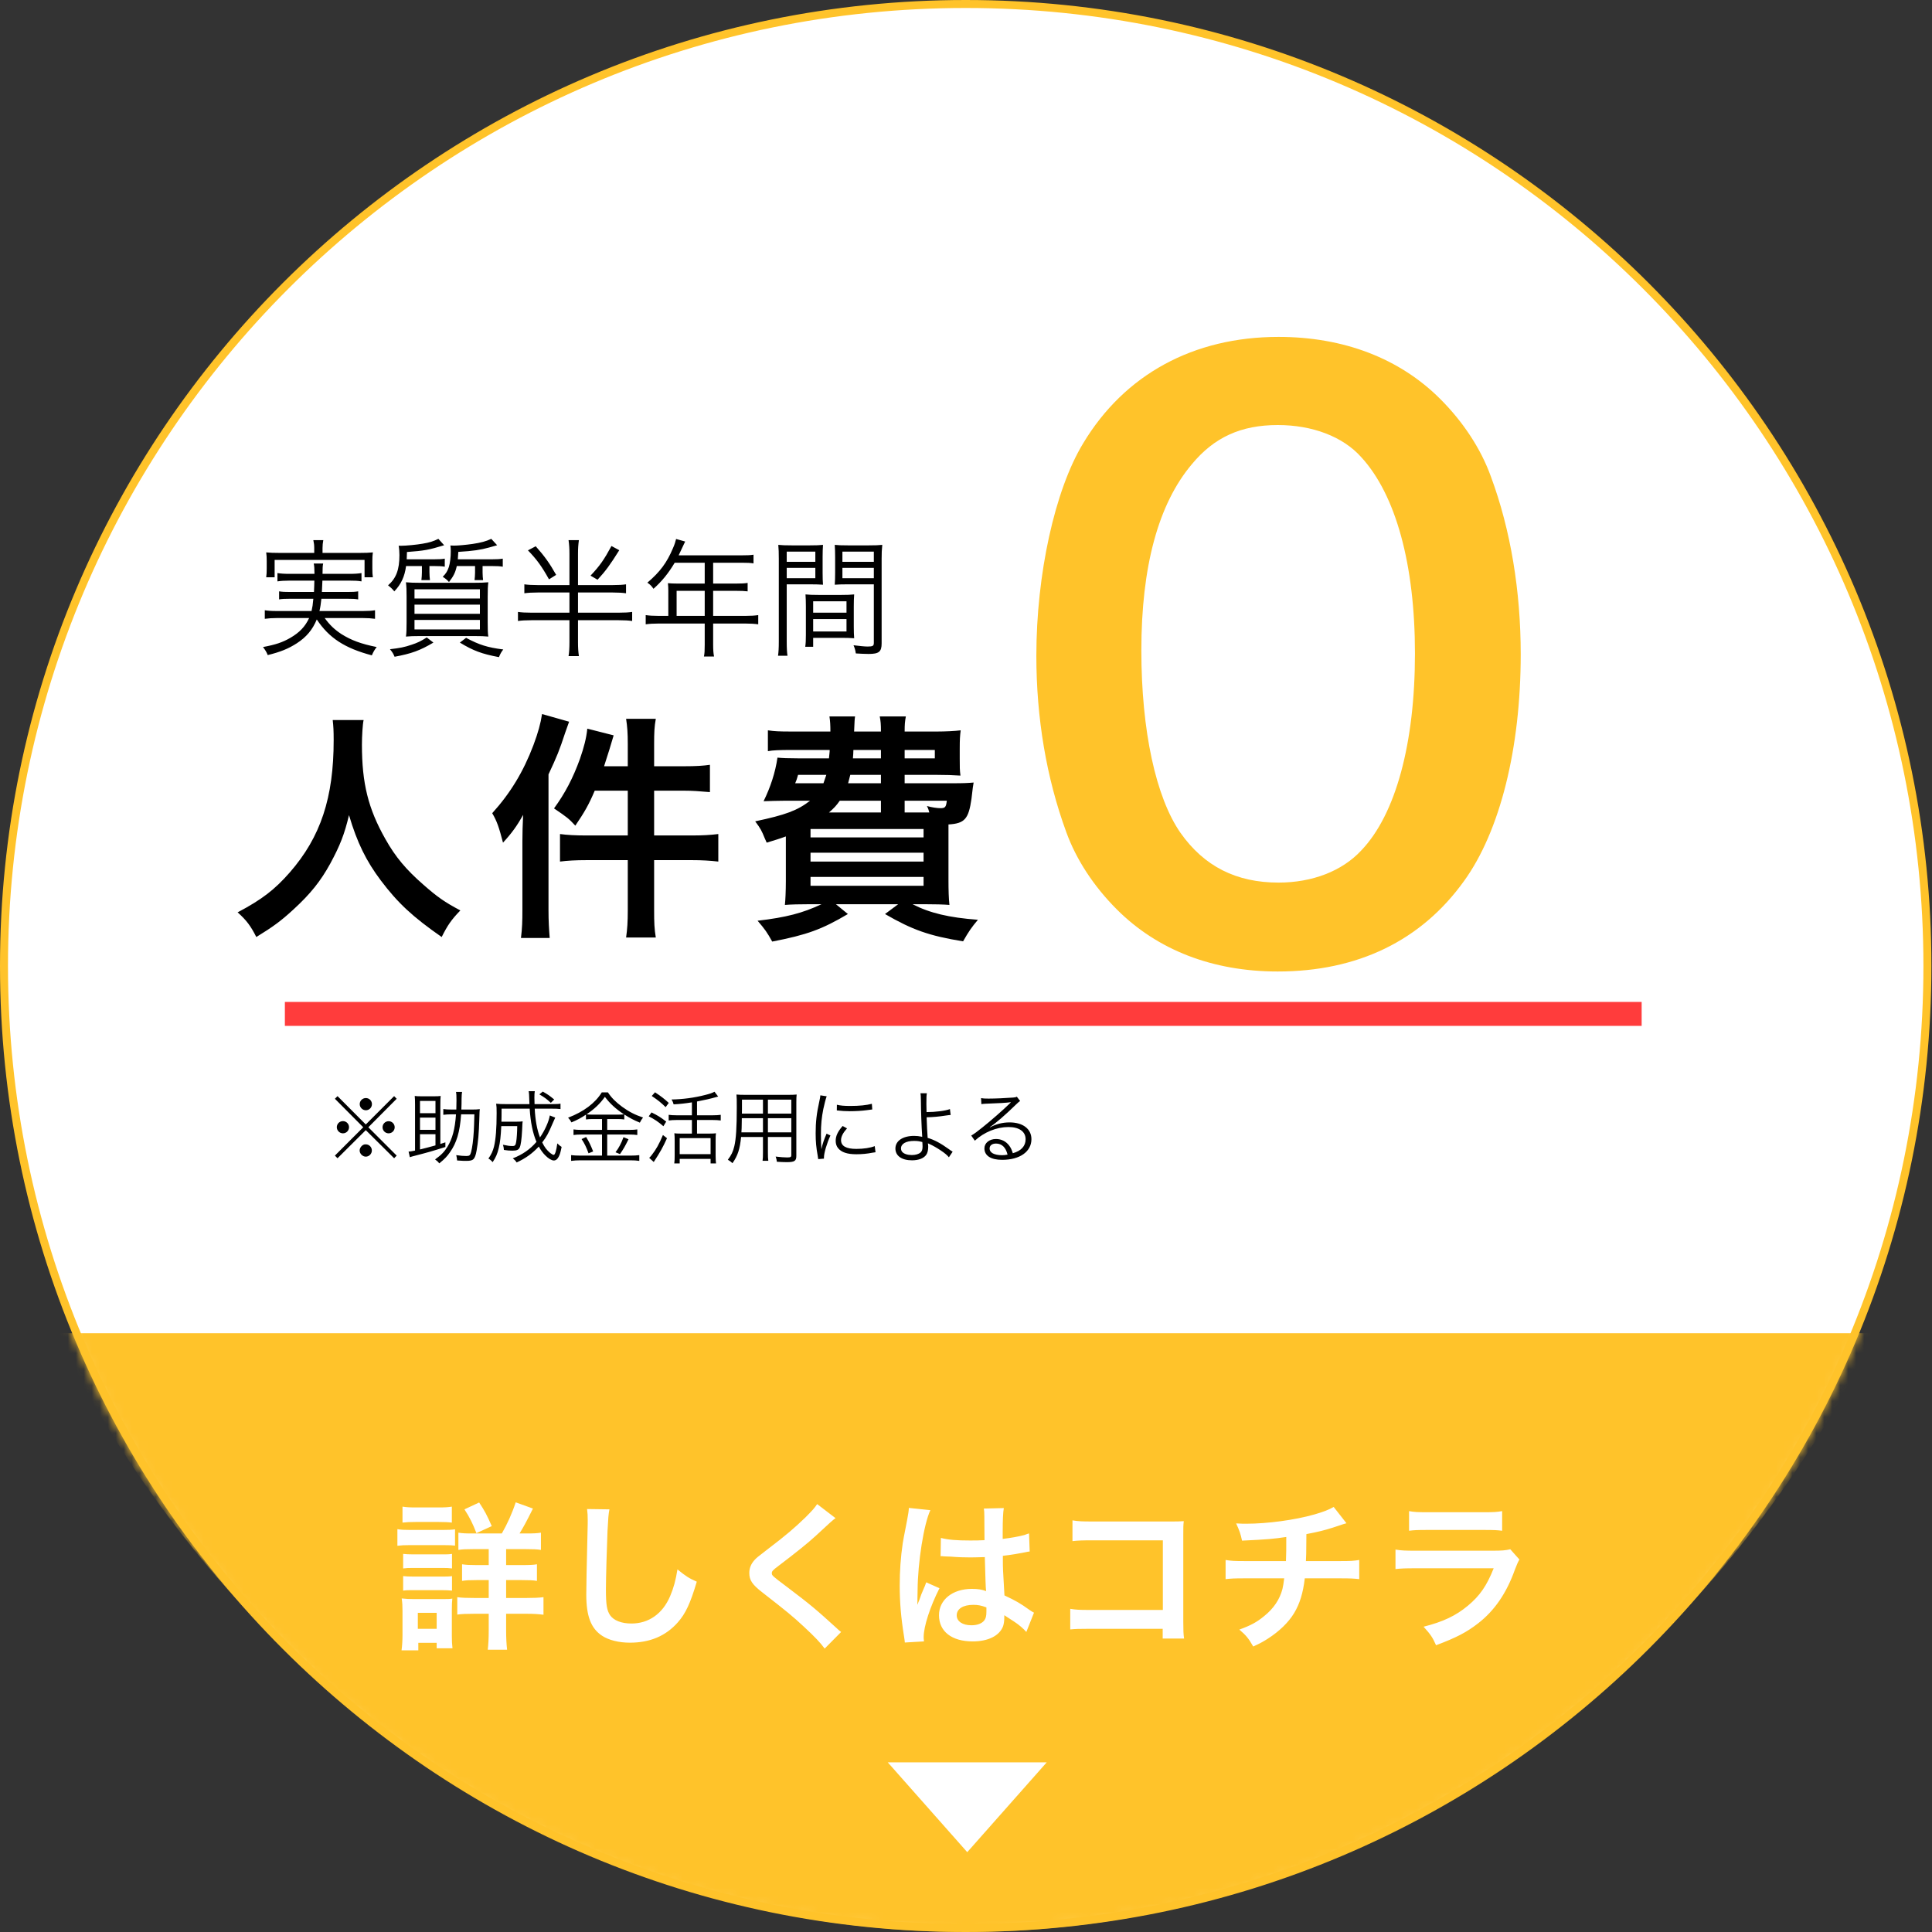
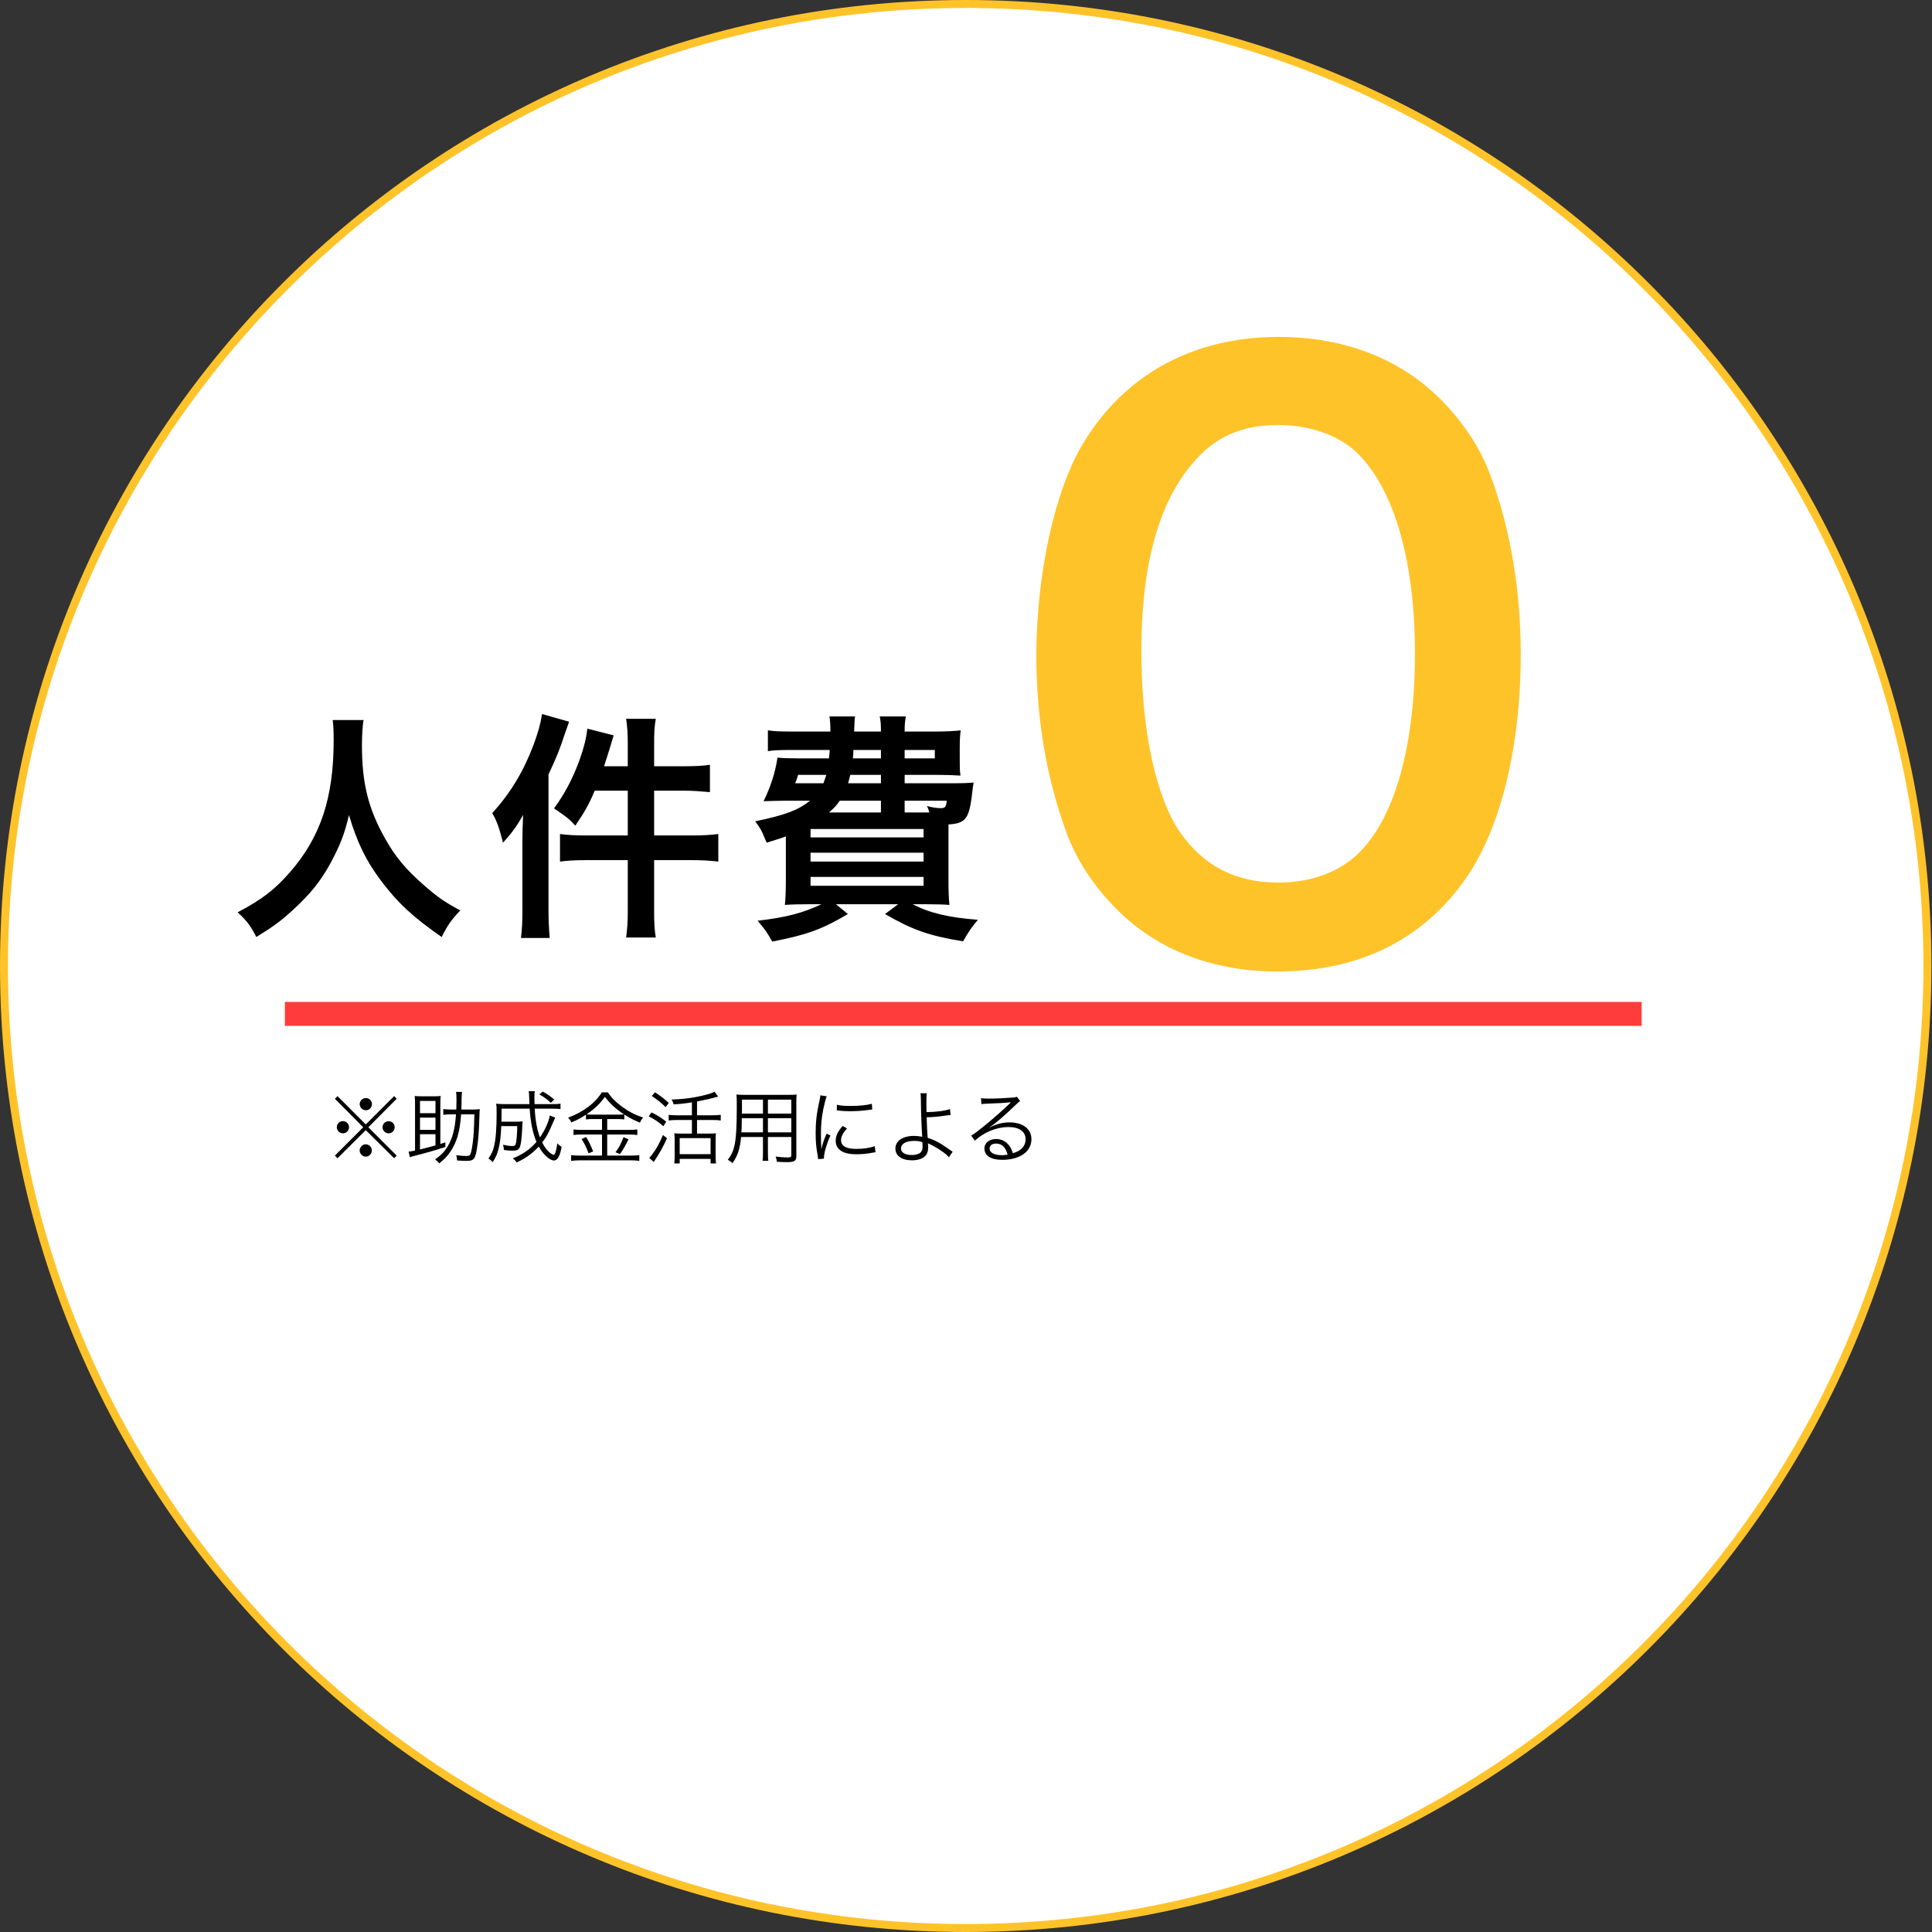
<svg xmlns="http://www.w3.org/2000/svg" width="242" height="242" viewBox="0 0 242 242" fill="none">
  <rect x="0" y="0" width="242" height="242" fill="#333333" stroke="none" />
  <path d="M241.426 121C241.426 187.55 187.493 241.5 120.963 241.5C54.433 241.5 0.5 187.55 0.5 121C0.5 54.45 54.433 0.5 120.963 0.5C187.493 0.5 241.426 54.45 241.426 121Z" fill="white" stroke="#FFC32A" />
  <mask id="mask0_574_540" style="mask-type:alpha" maskUnits="userSpaceOnUse" x="0" y="0" width="242" height="242">
-     <path d="M241.426 121C241.426 187.55 187.493 241.5 120.963 241.5C54.433 241.5 0.5 187.55 0.5 121C0.5 54.45 54.433 0.5 120.963 0.5C187.493 0.5 241.426 54.45 241.426 121Z" fill="white" stroke="#FFC32A" />
-   </mask>
+     </mask>
  <g mask="url(#mask0_574_540)">
    <path fill-rule="evenodd" clip-rule="evenodd" d="M7 167C29.041 211.692 71.813 242 120.965 242C170.117 242 212.889 211.692 234.93 167H7Z" fill="#FFC32A" />
  </g>
  <path d="M45.818 140.85L49.368 137.3L49.688 137.63L46.138 141.2L49.688 144.75L49.368 145.08L45.818 141.56L42.278 145.08L41.948 144.75L45.498 141.2L41.948 137.63L42.278 137.3L45.818 140.85ZM45.828 137.54C46.248 137.54 46.588 137.88 46.588 138.3C46.588 138.73 46.248 139.07 45.828 139.07C45.408 139.07 45.058 138.72 45.058 138.3C45.058 137.88 45.408 137.54 45.828 137.54ZM42.958 140.43C43.378 140.43 43.718 140.77 43.718 141.19C43.718 141.62 43.378 141.96 42.958 141.96C42.538 141.96 42.188 141.61 42.188 141.19C42.188 140.77 42.528 140.43 42.958 140.43ZM48.678 140.44C49.098 140.44 49.438 140.78 49.438 141.2C49.438 141.62 49.098 141.96 48.678 141.96C48.258 141.96 47.918 141.62 47.918 141.2C47.918 140.78 48.258 140.44 48.678 140.44ZM45.818 143.34C46.238 143.34 46.578 143.68 46.578 144.11C46.578 144.53 46.228 144.88 45.818 144.88C45.418 144.88 45.048 144.51 45.048 144.11C45.048 143.73 45.408 143.34 45.748 143.34C45.758 143.34 45.768 143.34 45.778 143.34C45.788 143.35 45.788 143.35 45.798 143.35C45.798 143.35 45.798 143.35 45.818 143.34ZM57.788 138.98H59.148C59.548 138.98 59.798 138.97 60.098 138.93C60.068 139.13 60.068 139.21 60.038 140.22C59.988 141.92 59.888 143.08 59.698 144.12C59.598 144.7 59.478 145.01 59.308 145.19C59.138 145.35 58.908 145.41 58.388 145.41C58.058 145.41 58.058 145.41 57.258 145.36C57.238 145.11 57.208 144.93 57.148 144.69C57.668 144.77 58.058 144.8 58.408 144.8C58.798 144.8 58.898 144.72 59.008 144.31C59.158 143.75 59.288 142.76 59.348 141.66C59.378 141.09 59.388 140.79 59.418 139.58H57.758C57.678 140.72 57.538 141.6 57.308 142.37C57.088 143.1 56.788 143.73 56.368 144.32C55.998 144.86 55.708 145.16 55.028 145.72C54.858 145.51 54.738 145.4 54.498 145.23C55.298 144.65 55.658 144.27 56.048 143.64C56.668 142.62 56.988 141.44 57.118 139.58H56.558C56.158 139.58 55.828 139.6 55.528 139.64V138.92C55.828 138.96 56.118 138.98 56.578 138.98H57.158C57.168 138.57 57.178 138.22 57.178 137.82C57.178 137.22 57.168 137.03 57.118 136.77H57.878C57.838 137.02 57.828 137.17 57.818 137.55C57.818 138.11 57.808 138.51 57.788 138.98ZM55.158 143.29L55.788 143.09V143.67C54.118 144.2 53.668 144.33 51.848 144.8C51.638 144.85 51.548 144.88 51.338 144.95L51.178 144.25C51.418 144.23 51.558 144.21 51.988 144.12V138.38C51.988 137.9 51.978 137.54 51.948 137.28C52.178 137.31 52.398 137.32 52.748 137.32H54.408C54.758 137.32 54.958 137.31 55.198 137.28C55.168 137.52 55.158 137.88 55.158 138.38V143.29ZM52.608 142.07V143.98C53.268 143.82 53.858 143.66 54.548 143.47V142.07H52.608ZM52.608 141.52H54.548V139.99H52.608V141.52ZM52.608 139.44H54.548V137.9H52.608V139.44ZM68.868 139.72L69.548 139.99C69.518 140.04 69.418 140.26 69.248 140.66C68.678 141.99 68.488 142.35 67.918 143.1C68.228 143.73 68.478 144.05 68.928 144.43C69.108 144.57 69.268 144.66 69.358 144.66C69.518 144.66 69.688 144.14 69.808 143.22C70.018 143.43 70.168 143.55 70.348 143.66C70.218 144.32 70.138 144.59 69.988 144.88C69.828 145.2 69.628 145.36 69.368 145.36C69.108 145.36 68.708 145.13 68.318 144.74C68.018 144.45 67.748 144.08 67.488 143.62C66.668 144.49 65.868 145.07 64.718 145.61C64.558 145.37 64.458 145.27 64.228 145.1C65.478 144.6 66.388 143.97 67.198 143.03C66.738 141.96 66.448 140.54 66.348 138.87H62.828C62.828 139.74 62.818 140.08 62.808 140.5H64.718C65.078 140.5 65.248 140.49 65.468 140.46C65.438 140.67 65.438 140.67 65.398 141.58C65.338 142.71 65.238 143.44 65.098 143.73C64.948 144.04 64.728 144.13 64.168 144.13C63.808 144.13 63.568 144.11 63.118 144.04C63.098 143.78 63.078 143.63 62.998 143.39C63.548 143.51 63.848 143.55 64.178 143.55C64.508 143.55 64.588 143.46 64.658 143.02C64.728 142.6 64.778 141.85 64.788 141.06H62.788C62.728 142.34 62.648 143.08 62.468 143.82C62.298 144.53 62.118 144.96 61.708 145.57C61.528 145.36 61.388 145.24 61.178 145.12C61.548 144.6 61.738 144.18 61.878 143.62C62.098 142.72 62.208 141.37 62.208 139.42C62.208 138.75 62.198 138.59 62.148 138.25C62.498 138.29 62.858 138.3 63.368 138.3H66.318C66.278 137.07 66.268 136.91 66.218 136.68H66.988C66.948 136.88 66.938 137.12 66.938 137.5C66.938 137.68 66.938 137.83 66.958 138.3H69.138C69.698 138.3 69.958 138.29 70.208 138.24V138.92C69.898 138.88 69.618 138.87 69.088 138.87H66.978C67.048 140.3 67.268 141.51 67.638 142.47C68.238 141.61 68.758 140.45 68.868 139.72ZM69.418 137.72L68.998 138.14C68.438 137.63 68.228 137.47 67.558 137.08L67.988 136.73C68.648 137.11 68.768 137.19 69.418 137.72ZM75.408 140.17H74.328C73.918 140.17 73.668 140.18 73.398 140.22V139.62C72.768 140.04 72.318 140.28 71.578 140.59C71.448 140.34 71.388 140.25 71.158 140C73.108 139.26 74.558 138.17 75.378 136.83H76.148C76.568 137.48 77.108 138.03 77.938 138.64C78.778 139.25 79.528 139.64 80.548 139.98C80.378 140.19 80.258 140.39 80.148 140.62C79.368 140.3 78.958 140.08 78.198 139.6V140.22C77.938 140.18 77.698 140.17 77.278 140.17H76.058V141.53H78.848C79.288 141.53 79.548 141.51 79.828 141.47V142.17C79.538 142.13 79.258 142.11 78.848 142.11H76.058V144.75H78.988C79.428 144.75 79.768 144.73 80.078 144.69V145.41C79.748 145.36 79.388 145.34 78.978 145.34H72.678C72.288 145.34 71.928 145.36 71.538 145.41V144.69C71.868 144.73 72.218 144.75 72.678 144.75H75.408V142.11H72.808C72.428 142.11 72.118 142.13 71.838 142.17V141.47C72.118 141.51 72.398 141.53 72.818 141.53H75.408V140.17ZM74.318 139.62H77.278C77.698 139.62 77.938 139.61 78.158 139.58C77.128 138.9 76.408 138.24 75.768 137.39C75.148 138.26 74.478 138.9 73.468 139.58C73.668 139.61 73.928 139.62 74.318 139.62ZM72.848 142.68L73.418 142.42C73.788 143.02 73.998 143.47 74.298 144.23L73.718 144.46C73.468 143.76 73.218 143.23 72.848 142.68ZM78.098 142.44L78.728 142.7C78.268 143.63 78.098 143.92 77.658 144.56L77.098 144.33C77.518 143.78 77.818 143.21 78.098 142.44ZM86.668 139.7V138.08C85.808 138.22 85.138 138.29 84.378 138.33C84.318 138.1 84.268 137.97 84.118 137.72C85.508 137.7 86.948 137.51 88.348 137.15C88.908 137.01 89.198 136.91 89.498 136.75L89.958 137.35C89.848 137.38 89.848 137.38 89.628 137.44C89.048 137.61 88.268 137.79 87.308 137.97V139.7H89.258C89.698 139.7 90.008 139.68 90.278 139.64V140.35C89.988 140.31 89.668 140.29 89.258 140.29H87.308V141.99H88.908C89.268 141.99 89.508 141.98 89.678 141.95C89.648 142.15 89.638 142.42 89.638 142.86V144.76C89.638 145.16 89.658 145.52 89.688 145.73H89.008V145.16H85.138V145.73H84.458C84.498 145.46 84.508 145.17 84.508 144.75V142.83C84.508 142.49 84.498 142.2 84.468 141.95C84.668 141.98 84.878 141.99 85.198 141.99H86.668V140.29H84.768C84.388 140.29 84.038 140.31 83.758 140.35V139.64C84.018 139.68 84.338 139.7 84.768 139.7H86.668ZM85.138 142.56V144.57H89.008V142.56H85.138ZM81.638 137.28L82.048 136.82C82.818 137.33 83.228 137.65 83.768 138.15L83.378 138.68C82.828 138.14 82.428 137.81 81.638 137.28ZM81.258 139.83L81.608 139.34C82.398 139.73 82.738 139.94 83.448 140.49L83.098 141.07C82.438 140.5 81.988 140.2 81.258 139.83ZM83.038 142.17L83.548 142.57C83.038 143.7 82.708 144.29 81.888 145.55L81.318 145.03C81.428 144.93 81.508 144.84 81.628 144.69C82.188 143.97 82.558 143.31 83.038 142.17ZM96.188 142.42V144.31C96.188 144.84 96.198 145.16 96.238 145.4H95.518C95.558 145.14 95.568 144.84 95.568 144.31V142.42H92.828C92.678 143.93 92.418 144.75 91.748 145.7C91.528 145.49 91.428 145.42 91.168 145.27C91.598 144.71 91.818 144.26 91.978 143.58C92.198 142.66 92.288 141.2 92.288 138.73C92.288 137.72 92.288 137.53 92.248 137.1C92.548 137.13 92.848 137.14 93.348 137.14H98.728C99.228 137.14 99.498 137.13 99.788 137.1C99.758 137.37 99.748 137.63 99.748 138.08V144.79C99.748 145.42 99.518 145.57 98.548 145.57C98.228 145.57 97.728 145.55 97.308 145.52C97.288 145.29 97.248 145.12 97.158 144.87C97.738 144.94 98.228 144.98 98.588 144.98C99.028 144.98 99.118 144.93 99.118 144.68V142.42H96.188ZM96.188 139.49H99.118V137.74H96.188V139.49ZM95.568 139.49V137.74H92.938V138.93L92.928 139.49H95.568ZM96.188 140.06V141.84H99.118V140.06H96.188ZM95.568 140.06H92.918C92.908 140.34 92.908 140.58 92.908 140.72C92.898 141.34 92.898 141.38 92.868 141.84H95.568V140.06ZM102.758 137.2L103.548 137.32C103.398 137.75 103.278 138.24 103.128 138.92C102.918 139.97 102.828 140.85 102.828 142.05C102.828 142.83 102.848 143.42 102.888 143.95C103.028 143.28 103.218 142.73 103.538 142L104.018 142.23C103.568 143.22 103.208 144.42 103.208 144.98C103.208 145.01 103.208 145.06 103.208 145.13L102.488 145.19C102.468 145.03 102.458 144.98 102.428 144.79C102.238 143.73 102.168 143.01 102.168 141.96C102.168 140.54 102.288 139.48 102.618 138C102.718 137.53 102.738 137.43 102.758 137.2ZM104.818 139.09L104.828 138.38C105.258 138.49 105.748 138.53 106.528 138.53C107.638 138.53 108.538 138.44 109.208 138.26L109.258 138.97C109.238 138.97 109.008 139 108.568 139.06C107.988 139.14 107.188 139.19 106.418 139.19C105.858 139.19 105.468 139.16 104.818 139.09ZM105.548 141.04L106.098 141.34C105.598 141.89 105.348 142.37 105.348 142.81C105.348 143.55 105.978 143.91 107.268 143.91C108.178 143.91 109.028 143.78 109.568 143.56L109.668 144.33C109.538 144.34 109.518 144.35 109.318 144.38C108.618 144.52 107.948 144.58 107.268 144.58C106.128 144.58 105.408 144.34 104.978 143.82C104.778 143.57 104.678 143.27 104.678 142.9C104.678 142.29 104.928 141.75 105.548 141.04ZM115.298 136.94H116.098C116.048 137.19 116.038 137.48 116.038 138.26C116.038 138.48 116.038 138.59 116.058 139.3C117.158 139.3 118.438 139.14 118.988 138.92L119.078 139.66C118.908 139.67 118.908 139.67 118.478 139.73C117.578 139.87 116.898 139.93 116.068 139.95C116.098 140.92 116.148 141.89 116.198 142.53C117.008 142.76 117.828 143.2 118.868 143.95C119.078 144.1 119.078 144.11 119.328 144.26L118.858 144.96C118.648 144.7 118.358 144.45 117.818 144.09C117.358 143.78 116.808 143.47 116.468 143.32C116.328 143.26 116.318 143.26 116.228 143.21C116.248 143.32 116.268 143.51 116.268 143.64C116.268 144.06 116.178 144.43 116.018 144.65C115.708 145.09 115.068 145.34 114.238 145.34C112.948 145.34 112.158 144.78 112.158 143.86C112.158 142.9 113.088 142.28 114.508 142.28C114.808 142.28 115.168 142.32 115.378 142.37C115.428 142.38 115.428 142.39 115.468 142.39C115.488 142.39 115.488 142.39 115.518 142.41C115.518 142.37 115.518 142.36 115.508 142.32C115.508 142.31 115.508 142.29 115.508 142.26C115.428 141.11 115.358 139.18 115.348 137.75C115.338 137.26 115.338 137.18 115.298 136.94ZM115.528 143.05C115.118 142.94 114.888 142.91 114.498 142.91C113.478 142.91 112.858 143.27 112.858 143.85C112.858 144.01 112.918 144.18 113.008 144.28C113.218 144.53 113.678 144.68 114.208 144.68C114.688 144.68 115.078 144.56 115.318 144.35C115.488 144.19 115.558 143.98 115.558 143.6C115.558 143.45 115.538 143.05 115.528 143.05ZM122.926 138.3L122.886 137.55C123.166 137.6 123.346 137.61 123.826 137.61C124.656 137.61 125.986 137.55 126.886 137.48C127.146 137.46 127.236 137.44 127.366 137.37L127.786 137.92C127.646 137.99 127.596 138.03 127.276 138.34C125.896 139.69 124.686 140.73 123.986 141.18L124.006 141.21C124.766 140.8 125.576 140.59 126.456 140.59C128.126 140.59 129.196 141.41 129.196 142.69C129.196 144.25 127.746 145.28 125.526 145.28C124.116 145.28 123.306 144.76 123.306 143.84C123.306 143.17 123.926 142.67 124.756 142.67C125.426 142.67 126.006 142.96 126.406 143.49C126.616 143.77 126.726 144.01 126.866 144.45C127.916 144.16 128.466 143.55 128.466 142.7C128.466 141.74 127.666 141.17 126.316 141.17C124.846 141.17 123.266 141.81 122.106 142.88L121.656 142.24C122.016 142.03 122.376 141.77 123.056 141.22C124.126 140.37 125.706 138.98 126.396 138.3C126.456 138.24 126.456 138.24 126.536 138.16C126.536 138.16 126.556 138.14 126.576 138.12L126.616 138.08L126.596 138.06C126.566 138.06 126.566 138.06 126.506 138.07C126.186 138.13 124.986 138.2 123.466 138.25C123.246 138.26 123.146 138.27 122.926 138.3ZM126.206 144.63C125.986 143.72 125.486 143.24 124.766 143.24C124.266 143.24 123.956 143.48 123.956 143.86C123.956 144.12 124.086 144.31 124.356 144.47C124.616 144.61 125.046 144.7 125.476 144.7C125.726 144.7 125.846 144.69 126.206 144.63Z" fill="black" />
  <path d="M59.137 192.08H62.857C63.537 190.9 64.137 189.58 64.597 188.18L66.757 188.96C65.817 190.84 65.597 191.22 65.077 192.08H65.957C66.857 192.08 67.257 192.06 67.757 191.98V194.14C67.277 194.06 66.737 194.04 65.777 194.04H63.397V196.04H65.357C66.297 196.04 66.817 196.02 67.257 195.94V198.02C66.797 197.94 66.277 197.92 65.377 197.92H63.397V200.16H65.997C66.817 200.16 67.437 200.14 68.077 200.06V202.26C67.457 202.18 66.877 202.14 66.037 202.14H63.397V204.24C63.397 205.18 63.437 205.9 63.517 206.64H61.097C61.177 205.98 61.217 205.18 61.217 204.26V202.14H59.357C58.437 202.14 57.857 202.16 57.277 202.24V200.06C57.857 200.14 58.417 200.16 59.377 200.16H61.217V197.92H59.697C58.797 197.92 58.397 197.94 57.877 198.02V195.94C58.397 196.02 58.857 196.04 59.697 196.04H61.217V194.04H59.337C58.417 194.04 57.917 194.06 57.417 194.14V191.98C57.917 192.06 58.277 192.08 59.137 192.08ZM50.417 190.72V188.72C50.957 188.8 51.277 188.82 52.097 188.82H54.917C55.737 188.82 56.057 188.8 56.597 188.72V190.72C56.117 190.66 55.657 190.64 54.917 190.64H52.097C51.357 190.64 50.917 190.66 50.417 190.72ZM49.777 193.62V191.54C50.257 191.62 50.637 191.64 51.377 191.64H55.397C56.197 191.64 56.577 191.62 56.997 191.56V193.6C56.577 193.56 56.337 193.54 55.477 193.54H51.377C50.657 193.54 50.277 193.56 49.777 193.62ZM50.497 196.46V194.64C50.917 194.68 51.157 194.7 51.817 194.7H55.337C56.017 194.7 56.197 194.7 56.617 194.64V196.46C56.157 196.4 55.977 196.4 55.337 196.4H51.817C51.157 196.4 50.957 196.4 50.497 196.46ZM50.497 199.24V197.42C50.917 197.46 51.157 197.48 51.817 197.48H55.337C55.997 197.48 56.217 197.48 56.617 197.42V199.24C56.197 199.2 55.937 199.18 55.297 199.18H51.797C51.157 199.18 50.937 199.18 50.497 199.24ZM52.397 206.72H50.297C50.377 206.12 50.417 205.46 50.417 204.78V201.8C50.417 201.18 50.397 200.78 50.317 200.22C50.817 200.28 51.277 200.3 51.857 200.3H55.297C56.077 200.3 56.297 200.3 56.657 200.24C56.617 200.64 56.597 200.96 56.597 201.68V204.9C56.597 205.5 56.617 205.96 56.677 206.46H54.697V205.78H52.397V206.72ZM52.337 202.02V204.02H54.697V202.02H52.337ZM61.597 191.16L59.677 192.04C59.217 190.84 58.817 190.04 58.177 189.06L60.017 188.2C60.697 189.22 60.997 189.78 61.597 191.16ZM73.537 189.02L76.337 189.06C76.217 189.64 76.177 190.22 76.097 191.76C76.017 193.62 75.897 197.68 75.897 199.1C75.897 201 76.017 201.72 76.417 202.32C76.877 202.98 77.837 203.36 79.097 203.36C81.257 203.36 82.997 202.14 83.937 199.94C84.377 198.9 84.637 197.96 84.857 196.58C85.937 197.46 86.297 197.68 87.277 198.12C86.477 200.82 85.877 202.12 84.897 203.22C83.397 204.92 81.417 205.76 78.897 205.76C77.517 205.76 76.237 205.44 75.397 204.88C74.017 203.96 73.437 202.42 73.437 199.74C73.437 198.7 73.477 196.7 73.597 191.68C73.617 191.08 73.617 190.66 73.617 190.38C73.617 189.82 73.597 189.54 73.537 189.02ZM102.357 188.4L104.657 190.16C104.317 190.4 103.937 190.74 102.197 192.36C101.177 193.3 99.777 194.42 97.437 196.2C96.817 196.66 96.677 196.82 96.677 197.04C96.677 197.34 96.717 197.38 98.477 198.7C101.597 201.06 102.177 201.56 104.777 203.92C104.977 204.12 105.097 204.22 105.357 204.42L103.297 206.5C102.777 205.78 102.057 205.02 100.697 203.76C99.277 202.44 98.617 201.9 95.537 199.5C94.217 198.48 93.857 197.94 93.857 197.02C93.857 196.42 94.077 195.88 94.517 195.4C94.777 195.12 94.797 195.1 96.277 193.96C98.437 192.32 99.557 191.36 100.897 190.06C101.797 189.16 102.017 188.9 102.357 188.4ZM117.817 194.94L117.857 192.64C118.797 192.88 119.837 192.96 121.477 192.96C122.177 192.96 122.617 192.96 123.317 192.92C123.317 191.74 123.297 190.74 123.297 189.92C123.297 189.48 123.277 189.18 123.237 188.96L125.737 188.9C125.637 189.46 125.597 190.42 125.597 191.84C125.597 192.06 125.597 192.36 125.597 192.76C126.637 192.64 127.517 192.48 128.297 192.28C128.417 192.24 128.417 192.24 128.737 192.12L128.897 192.08L128.977 194.34C128.777 194.36 128.757 194.36 128.397 194.44C127.717 194.58 126.677 194.76 125.617 194.88C125.617 195.06 125.617 195.06 125.617 195.32C125.617 196.44 125.617 196.48 125.817 199.84C127.257 200.52 127.757 200.8 128.957 201.66C129.217 201.84 129.317 201.9 129.517 202L128.557 204.42C128.217 204.02 127.617 203.5 127.057 203.14C126.377 202.7 125.917 202.4 125.797 202.32C125.797 202.44 125.797 202.48 125.797 202.6C125.797 203.04 125.737 203.44 125.637 203.72C125.177 204.9 123.777 205.6 121.837 205.6C119.217 205.6 117.617 204.36 117.617 202.32C117.617 200.38 119.317 199.02 121.737 199.02C122.477 199.02 122.977 199.1 123.517 199.3C123.457 198.8 123.437 197.82 123.357 195.04C122.557 195.06 122.077 195.08 121.557 195.08C120.817 195.08 120.017 195.06 119.077 194.98C118.797 194.98 118.577 194.96 118.477 194.96C118.297 194.94 118.177 194.94 118.137 194.94C118.037 194.92 117.977 194.92 117.937 194.92C117.917 194.92 117.877 194.92 117.817 194.94ZM123.557 201.34C122.897 201.1 122.517 201.02 121.917 201.02C120.637 201.02 119.837 201.52 119.837 202.34C119.837 203.08 120.557 203.58 121.677 203.58C122.417 203.58 122.997 203.36 123.297 202.96C123.477 202.72 123.557 202.42 123.557 201.88C123.557 201.66 123.557 201.34 123.557 201.34ZM115.737 205.6L113.337 205.74C113.317 205.54 113.317 205.42 113.237 204.96C112.857 202.62 112.697 200.7 112.697 198.6C112.697 196.8 112.817 195.04 113.077 193.3C113.177 192.7 113.177 192.7 113.617 190.44C113.757 189.74 113.837 189.16 113.837 188.96C113.837 188.94 113.837 188.92 113.837 188.88L116.537 189.16C115.717 190.9 114.957 195.72 114.937 199.2C114.917 199.92 114.917 199.92 114.917 200.24C114.917 200.38 114.917 200.38 114.917 200.56C114.917 200.72 114.917 200.76 114.897 200.98H114.917C115.017 200.76 115.017 200.76 115.157 200.4C115.197 200.26 115.297 200.04 115.397 199.72C115.577 199.3 115.577 199.3 115.777 198.82C115.817 198.76 115.837 198.7 116.017 198.2L117.677 198.94C116.497 201.26 115.697 203.74 115.697 205.06C115.697 205.2 115.697 205.22 115.737 205.6ZM145.637 204.02H136.517C135.137 204.02 134.657 204.04 134.057 204.1V201.52C134.797 201.64 135.157 201.66 136.557 201.66H145.657V192.94H136.897C135.477 192.94 135.057 192.96 134.337 193.04V190.44C135.077 190.56 135.457 190.58 136.917 190.58H146.537C147.577 190.58 147.577 190.58 148.277 190.54C148.217 191.08 148.217 191.28 148.217 192.2V203.18C148.217 204.18 148.237 204.74 148.317 205.24H145.637V204.02ZM167.057 188.76L168.657 190.8C168.417 190.86 168.417 190.86 166.977 191.34C165.837 191.7 165.197 191.86 163.637 192.16C163.617 194.86 163.617 194.86 163.577 195.54H167.817C169.177 195.54 169.517 195.52 170.257 195.4V197.8C169.517 197.72 169.137 197.7 167.857 197.7H163.437C163.217 199.56 162.797 200.9 162.097 202.06C161.397 203.22 160.237 204.34 158.837 205.24C158.277 205.6 157.897 205.82 156.977 206.24C156.397 205.22 156.077 204.84 155.237 204.12C156.677 203.6 157.437 203.18 158.337 202.44C159.537 201.48 160.297 200.34 160.637 199.04C160.717 198.7 160.777 198.36 160.857 197.7H155.917C154.637 197.7 154.257 197.72 153.517 197.8V195.4C154.257 195.52 154.597 195.54 155.957 195.54H161.077C161.117 194.7 161.117 193.92 161.117 192.52C159.497 192.76 158.877 192.82 155.577 192.98C155.377 192.08 155.277 191.78 154.837 190.82C155.457 190.86 155.777 190.86 156.077 190.86C158.757 190.86 162.177 190.4 164.637 189.7C165.797 189.36 166.377 189.14 167.057 188.76ZM176.497 191.74V189.28C177.157 189.4 177.577 189.42 178.837 189.42H185.817C187.077 189.42 187.497 189.4 188.157 189.28V191.74C187.537 191.66 187.157 191.64 185.857 191.64H178.797C177.497 191.64 177.117 191.66 176.497 191.74ZM189.177 194.06L190.317 195.34C190.117 195.7 189.997 195.98 189.757 196.6C188.717 199.54 187.197 201.76 185.117 203.36C183.697 204.46 182.397 205.14 179.877 206.08C179.437 205.08 179.197 204.74 178.317 203.76C180.757 203.14 182.337 202.4 183.877 201.12C185.357 199.88 186.217 198.66 187.097 196.44H177.357C176.017 196.44 175.517 196.46 174.797 196.54V194.1C175.557 194.22 175.997 194.24 177.397 194.24H186.917C188.157 194.24 188.557 194.2 189.177 194.06Z" fill="white" />
-   <path d="M121.156 232L111.2 220.75L131.112 220.75L121.156 232Z" fill="white" />
+   <path d="M121.156 232L111.2 220.75L131.112 220.75Z" fill="white" />
  <path d="M41.675 90.19H45.545C45.425 90.7 45.335 92.2 45.335 93.28C45.335 98.11 46.115 101.29 48.275 105.1C49.535 107.35 50.885 108.94 53.015 110.8C54.785 112.36 55.685 112.99 57.665 114.04C56.525 115.21 56.045 115.93 55.325 117.37C51.665 114.82 49.835 113.11 47.705 110.29C45.875 107.86 44.735 105.55 43.715 102.1C43.145 104.5 42.605 105.88 41.375 108.16C40.175 110.35 38.885 111.97 36.755 113.92C35.195 115.36 34.205 116.08 32.105 117.37C31.415 115.99 30.845 115.24 29.765 114.28C32.825 112.66 34.415 111.43 36.305 109.27C40.175 104.83 41.795 99.91 41.795 92.71C41.795 91.54 41.765 91 41.675 90.19ZM78.635 95.98V93.19C78.635 91.81 78.575 91.03 78.425 90.04H82.145C81.965 91.03 81.935 91.75 81.935 93.22V95.98H85.685C87.215 95.98 88.085 95.92 88.925 95.8V99.22C87.575 99.1 86.675 99.04 85.715 99.04H81.935V104.65H86.615C88.055 104.65 89.015 104.59 89.975 104.47V107.92C88.955 107.8 87.905 107.74 86.675 107.74H81.935V113.98C81.935 115.6 81.965 116.35 82.145 117.43H78.425C78.575 116.35 78.635 115.51 78.635 113.98V107.74H73.505C72.125 107.74 71.045 107.8 70.145 107.92V104.47C71.015 104.59 72.065 104.65 73.505 104.65H78.635V99.04H74.495C73.745 100.81 73.205 101.74 72.065 103.42C71.225 102.52 71.075 102.4 69.395 101.26C70.775 99.37 71.765 97.48 72.635 95.08C73.145 93.61 73.445 92.47 73.565 91.27L76.865 92.11C76.655 92.8 76.595 92.98 76.325 93.91C76.025 94.84 75.905 95.23 75.665 95.98H78.635ZM65.435 113.98V105.37C65.435 104.35 65.465 103.39 65.525 102.07C64.775 103.42 64.115 104.35 63.005 105.55C62.495 103.6 62.255 102.88 61.655 101.86C63.935 99.34 65.555 96.67 66.815 93.34C67.415 91.72 67.715 90.64 67.895 89.44L71.285 90.4C71.135 90.85 71.075 91 70.805 91.75C70.055 94.03 69.785 94.69 68.705 97V114.01C68.705 115.36 68.765 116.35 68.855 117.49H65.255C65.405 116.26 65.435 115.42 65.435 113.98ZM113.315 98.11H119.405C120.725 98.11 121.265 98.08 121.955 98.02C121.865 98.53 121.865 98.53 121.685 100.06C121.325 102.58 120.845 103.15 118.805 103.27C118.805 104.08 118.805 104.56 118.805 105.01V110.17C118.805 111.49 118.835 112.57 118.925 113.35C118.295 113.29 116.975 113.26 115.745 113.26H114.305C116.465 114.37 118.865 114.94 122.495 115.21C121.685 116.17 121.355 116.65 120.635 117.91C116.375 117.22 114.275 116.47 110.855 114.49L112.505 113.26H104.705L106.205 114.49C102.965 116.41 101.075 117.1 96.725 117.94C96.095 116.8 95.825 116.41 94.895 115.33C98.495 114.91 100.535 114.37 102.905 113.26H101.495C100.205 113.26 99.005 113.29 98.315 113.35C98.375 112.81 98.435 111.64 98.435 110.35V104.77C97.625 105.07 97.205 105.19 96.035 105.55L95.795 105.01C95.405 104.05 95.285 103.81 94.595 102.88C98.405 102.07 99.875 101.53 101.465 100.3H98.135C97.505 100.3 96.485 100.33 95.645 100.36C96.515 98.59 97.115 96.76 97.385 94.9C97.985 94.96 98.705 94.99 99.905 94.99H103.835C103.895 94.27 103.925 94.27 103.925 93.94H99.065C97.715 93.94 96.815 93.97 96.185 94.09V91.48C96.965 91.6 97.655 91.63 99.065 91.63H104.015C104.015 90.82 103.985 90.34 103.895 89.74H107.105C107.045 90.1 107.045 90.25 106.985 91.63H110.345C110.345 90.7 110.315 90.37 110.195 89.74H113.465C113.345 90.4 113.315 90.76 113.315 91.63H117.395C118.385 91.63 119.645 91.57 120.335 91.48C120.245 92.17 120.215 92.62 120.215 93.82V95.02C120.215 96.13 120.215 96.43 120.305 97.15C119.345 97.09 118.445 97.06 117.365 97.06H113.315V98.11ZM115.865 101.77H116.405C116.315 101.44 116.285 101.32 116.105 100.96C116.735 101.14 117.395 101.23 117.785 101.23C118.385 101.23 118.505 101.11 118.595 100.3H113.315V101.77H115.865ZM110.345 101.77V100.3H105.185C104.765 100.9 104.495 101.2 103.835 101.77H110.345ZM103.505 97.06H99.965C99.815 97.6 99.755 97.75 99.605 98.11H103.145C103.295 97.69 103.355 97.51 103.505 97.06ZM110.345 97.06H106.505C106.385 97.51 106.355 97.66 106.235 98.11H110.345V97.06ZM110.345 93.94H106.895C106.895 94.36 106.865 94.51 106.835 94.99H110.345V93.94ZM113.315 93.94V94.99H117.095V93.94H113.315ZM101.525 103.84V104.89H115.685V103.84H101.525ZM101.525 106.81V107.92H115.685V106.81H101.525ZM101.525 109.84V110.95H115.685V109.84H101.525Z" fill="black" />
  <path d="M35.683 127H205.631" stroke="#FF3C3C" stroke-width="3" />
  <path d="M160.052 121.688C151.892 121.688 144.98 119 139.892 113.912C137.012 111.032 134.804 107.672 133.556 104.216C131.06 97.4 129.812 89.912 129.812 82.136C129.812 71.96 132.116 61.4 135.668 55.544C140.852 46.904 149.492 42.2 160.148 42.2C168.308 42.2 175.316 44.888 180.404 49.976C183.284 52.856 185.492 56.216 186.74 59.672C189.236 66.392 190.484 74.072 190.484 81.944C190.484 93.752 187.892 104.12 183.38 110.36C178.004 117.848 170.036 121.688 160.052 121.688ZM160.148 110.552C164.372 110.552 168.116 109.112 170.516 106.52C174.836 102.008 177.236 93.08 177.236 81.848C177.236 70.712 174.836 61.976 170.516 57.272C168.212 54.68 164.372 53.24 160.052 53.24C155.444 53.24 152.084 54.776 149.3 58.136C145.076 63.128 142.964 71 142.964 81.464C142.964 91.544 144.788 99.896 147.86 104.312C150.836 108.536 154.868 110.552 160.148 110.552Z" fill="#FFC32A" />
-   <path d="M45.472 77.416H40.672C41.296 78.28 41.904 78.856 42.752 79.416C43.968 80.184 45.2 80.648 47.184 81.048C46.928 81.368 46.752 81.672 46.576 82.088C43.184 81.192 41.216 79.912 39.68 77.592C39.152 78.872 38.384 79.8 37.168 80.584C36.096 81.272 35.136 81.656 33.536 82.056C33.376 81.656 33.264 81.48 32.944 81.048C34.56 80.744 35.392 80.456 36.368 79.896C37.52 79.224 38.224 78.488 38.72 77.416H34.656C34.08 77.416 33.648 77.448 33.168 77.512V76.44C33.584 76.504 33.968 76.536 34.64 76.536H39.024C39.136 76.024 39.184 75.768 39.248 75H36.352C35.68 75 35.328 75.016 34.96 75.08V74.072C35.376 74.136 35.648 74.152 36.352 74.152H39.328C39.36 73.528 39.36 73.352 39.376 72.728H36.288C35.616 72.728 35.184 72.76 34.752 72.824V71.784C35.168 71.848 35.584 71.88 36.288 71.88H39.392C39.376 71.144 39.376 70.936 39.296 70.584H40.48C40.416 70.872 40.4 71.144 40.4 71.88H43.744C44.464 71.88 44.864 71.848 45.28 71.784V72.824C44.816 72.744 44.416 72.728 43.744 72.728H40.384C40.368 73.24 40.352 73.624 40.32 74.152H43.488C44.192 74.152 44.448 74.136 44.864 74.072V75.08C44.48 75.016 44.16 75 43.488 75H40.256C40.176 75.688 40.144 75.976 40.016 76.536H45.488C46.16 76.536 46.56 76.504 46.976 76.44V77.512C46.496 77.448 46.08 77.416 45.472 77.416ZM39.36 69.256V68.648C39.36 68.28 39.328 68.024 39.248 67.656H40.496C40.432 68.008 40.4 68.28 40.4 68.648V69.256H45.104C45.776 69.256 46.192 69.24 46.704 69.192C46.656 69.528 46.64 69.848 46.64 70.264V71.208C46.64 71.672 46.656 71.992 46.704 72.312H45.664V70.136H34.4V72.312H33.344C33.392 71.96 33.408 71.688 33.408 71.208V70.28C33.408 69.848 33.392 69.528 33.344 69.192C33.856 69.24 34.272 69.256 34.96 69.256H39.36ZM52.848 70.904H50.864C50.688 72.232 50.24 73.176 49.392 74.072C49.152 73.784 48.976 73.608 48.608 73.32C49.632 72.424 50.032 71.352 50.032 69.528C50.032 69.144 50 68.696 49.936 68.36C50.096 68.36 50.208 68.36 50.288 68.36C50.832 68.36 52.224 68.232 52.928 68.104C53.792 67.96 54.256 67.816 54.912 67.496L55.632 68.296C53.696 68.888 53.12 68.984 50.976 69.144C50.96 69.592 50.96 69.752 50.944 70.056H54.432C55.008 70.056 55.36 70.04 55.712 69.976V70.984C55.328 70.92 54.976 70.904 54.448 70.904H53.792V71.672C53.792 71.992 53.824 72.44 53.856 72.664H52.784C52.816 72.392 52.848 71.992 52.848 71.688V70.904ZM57.344 70.056H61.68C62.24 70.056 62.576 70.04 62.976 69.976V70.984C62.576 70.92 62.256 70.904 61.68 70.904H60.448V71.704C60.448 72.024 60.48 72.456 60.512 72.664H59.44C59.472 72.424 59.504 72.04 59.504 71.72V70.904H57.216C57.04 71.72 56.8 72.184 56.24 72.904C56.032 72.664 55.792 72.456 55.456 72.248C55.872 71.832 56.048 71.544 56.224 71.016C56.368 70.552 56.464 69.8 56.464 69.08C56.464 68.76 56.448 68.552 56.416 68.328C56.624 68.344 56.72 68.344 56.864 68.344C57.392 68.344 58.384 68.248 59.184 68.136C60.256 67.976 60.896 67.8 61.536 67.496L62.272 68.296C62.032 68.36 62.032 68.36 61.248 68.584C60.208 68.872 59.296 69.016 57.408 69.128C57.376 69.56 57.376 69.704 57.344 70.056ZM53.456 79.848L54.288 80.488C52.624 81.48 51.52 81.88 49.424 82.264C49.248 81.848 49.2 81.768 48.848 81.32C50.08 81.176 50.672 81.064 51.552 80.76C52.288 80.52 52.688 80.328 53.456 79.848ZM57.6 80.488L58.384 79.896C60.032 80.776 61.04 81.096 63.04 81.352C62.8 81.656 62.672 81.88 62.496 82.312C60.368 81.912 59.28 81.512 57.6 80.488ZM52.624 73H59.36C60.128 73 60.64 72.984 61.168 72.936C61.104 73.432 61.088 73.864 61.088 74.76V77.944C61.088 78.872 61.104 79.384 61.168 79.736C60.72 79.688 60.192 79.672 59.456 79.672H52.576C51.856 79.672 51.296 79.688 50.848 79.736C50.912 79.336 50.928 78.824 50.928 77.912V74.744C50.928 73.912 50.912 73.48 50.848 72.936C51.36 72.984 51.888 73 52.624 73ZM51.92 73.816V74.968H60.112V73.816H51.92ZM51.92 75.736V76.888H60.112V75.736H51.92ZM51.92 77.656V78.84H60.112V77.656H51.92ZM72.4 73.288H76.752C77.488 73.288 78 73.256 78.416 73.192V74.312C77.936 74.248 77.456 74.216 76.752 74.216H72.4V76.744H77.504C78.256 76.744 78.768 76.712 79.184 76.648V77.784C78.736 77.72 78.224 77.688 77.504 77.688H72.4V80.472C72.4 81.144 72.432 81.608 72.512 82.184H71.216C71.296 81.736 71.328 81.128 71.328 80.456V77.688H66.56C65.84 77.688 65.328 77.72 64.88 77.784V76.648C65.296 76.712 65.808 76.744 66.56 76.744H71.328V74.216H67.344C66.656 74.216 66.144 74.248 65.68 74.312V73.192C66.128 73.256 66.624 73.288 67.344 73.288H71.328V69.368C71.328 68.696 71.296 68.216 71.216 67.656H72.512C72.432 68.232 72.4 68.68 72.4 69.368V73.288ZM66.128 68.936L67.104 68.424C68.224 69.688 68.832 70.536 69.664 72.008L68.768 72.568C67.84 70.904 67.216 70.056 66.128 68.936ZM76.592 68.392L77.568 68.92C76.416 70.76 75.856 71.528 74.848 72.616L73.968 72.104C75.136 70.872 75.664 70.104 76.592 68.392ZM83.712 77.144V73.992C83.712 73.64 83.696 73.368 83.664 73.048C84 73.08 84.352 73.096 84.8 73.096H88.272V70.488H84.512C83.696 71.848 82.928 72.792 81.856 73.752C81.6 73.384 81.44 73.224 81.088 72.984C82.672 71.64 83.536 70.472 84.288 68.68C84.496 68.216 84.608 67.848 84.688 67.512L85.824 67.832C85.76 67.96 85.712 68.072 85.616 68.264L85.008 69.56H92.944C93.648 69.56 93.984 69.544 94.384 69.48V70.568C93.984 70.504 93.6 70.488 92.944 70.488H89.328V73.096H92.224C92.88 73.096 93.232 73.08 93.648 73.016V74.072C93.232 74.024 92.848 74.008 92.24 74.008H89.328V77.144H93.36C94.08 77.144 94.528 77.112 94.976 77.048V78.2C94.512 78.136 94.016 78.104 93.36 78.104H89.328V80.744C89.328 81.432 89.36 81.816 89.44 82.232H88.176C88.256 81.832 88.272 81.48 88.272 80.744V78.104H82.496C81.84 78.104 81.344 78.136 80.88 78.2V77.048C81.344 77.112 81.792 77.144 82.496 77.144H83.712ZM84.752 77.144H88.272V74.008H84.752V77.144ZM98.544 73.192V80.344C98.544 81.24 98.576 81.72 98.64 82.136H97.456C97.52 81.704 97.552 81.208 97.552 80.344V70.008C97.552 69.224 97.536 68.76 97.488 68.248C97.936 68.296 98.352 68.312 99.168 68.312H101.456C102.256 68.312 102.64 68.296 103.088 68.248C103.056 68.696 103.04 69.176 103.04 69.768V71.752C103.04 72.392 103.056 72.84 103.088 73.24C102.656 73.208 102.112 73.192 101.472 73.192H98.544ZM98.544 69.096V70.376H102.128V69.096H98.544ZM98.544 71.128V72.424H102.128V71.128H98.544ZM110.432 70.008V80.584C110.432 81.64 110.096 81.912 108.8 81.912C108.464 81.912 107.6 81.88 107.2 81.848C107.136 81.416 107.056 81.16 106.912 80.824C107.664 80.92 108.336 80.984 108.672 80.984C109.328 80.984 109.456 80.904 109.456 80.52V73.192H106.176C105.504 73.192 104.992 73.208 104.56 73.24C104.592 72.824 104.608 72.344 104.608 71.752V69.768C104.608 69.208 104.592 68.728 104.56 68.248C105.008 68.296 105.376 68.312 106.192 68.312H108.832C109.664 68.312 110.048 68.296 110.512 68.248C110.448 68.872 110.432 69.288 110.432 70.008ZM105.52 69.096V70.376H109.456V69.096H105.52ZM105.52 71.128V72.424H109.456V71.128H105.52ZM106.944 75.96V78.488C106.944 79.096 106.96 79.528 106.992 79.944C106.544 79.912 106.016 79.896 105.36 79.896H101.856V81.016H100.864C100.928 80.584 100.944 80.168 100.944 79.512V75.96C100.944 75.384 100.928 74.92 100.896 74.456C101.376 74.504 101.76 74.52 102.48 74.52H105.408C106.144 74.52 106.512 74.504 106.992 74.456C106.96 74.904 106.944 75.32 106.944 75.96ZM101.856 75.32V76.744H106.032V75.32H101.856ZM101.856 77.544V79.096H106.032V77.544H101.856Z" fill="black" />
</svg>